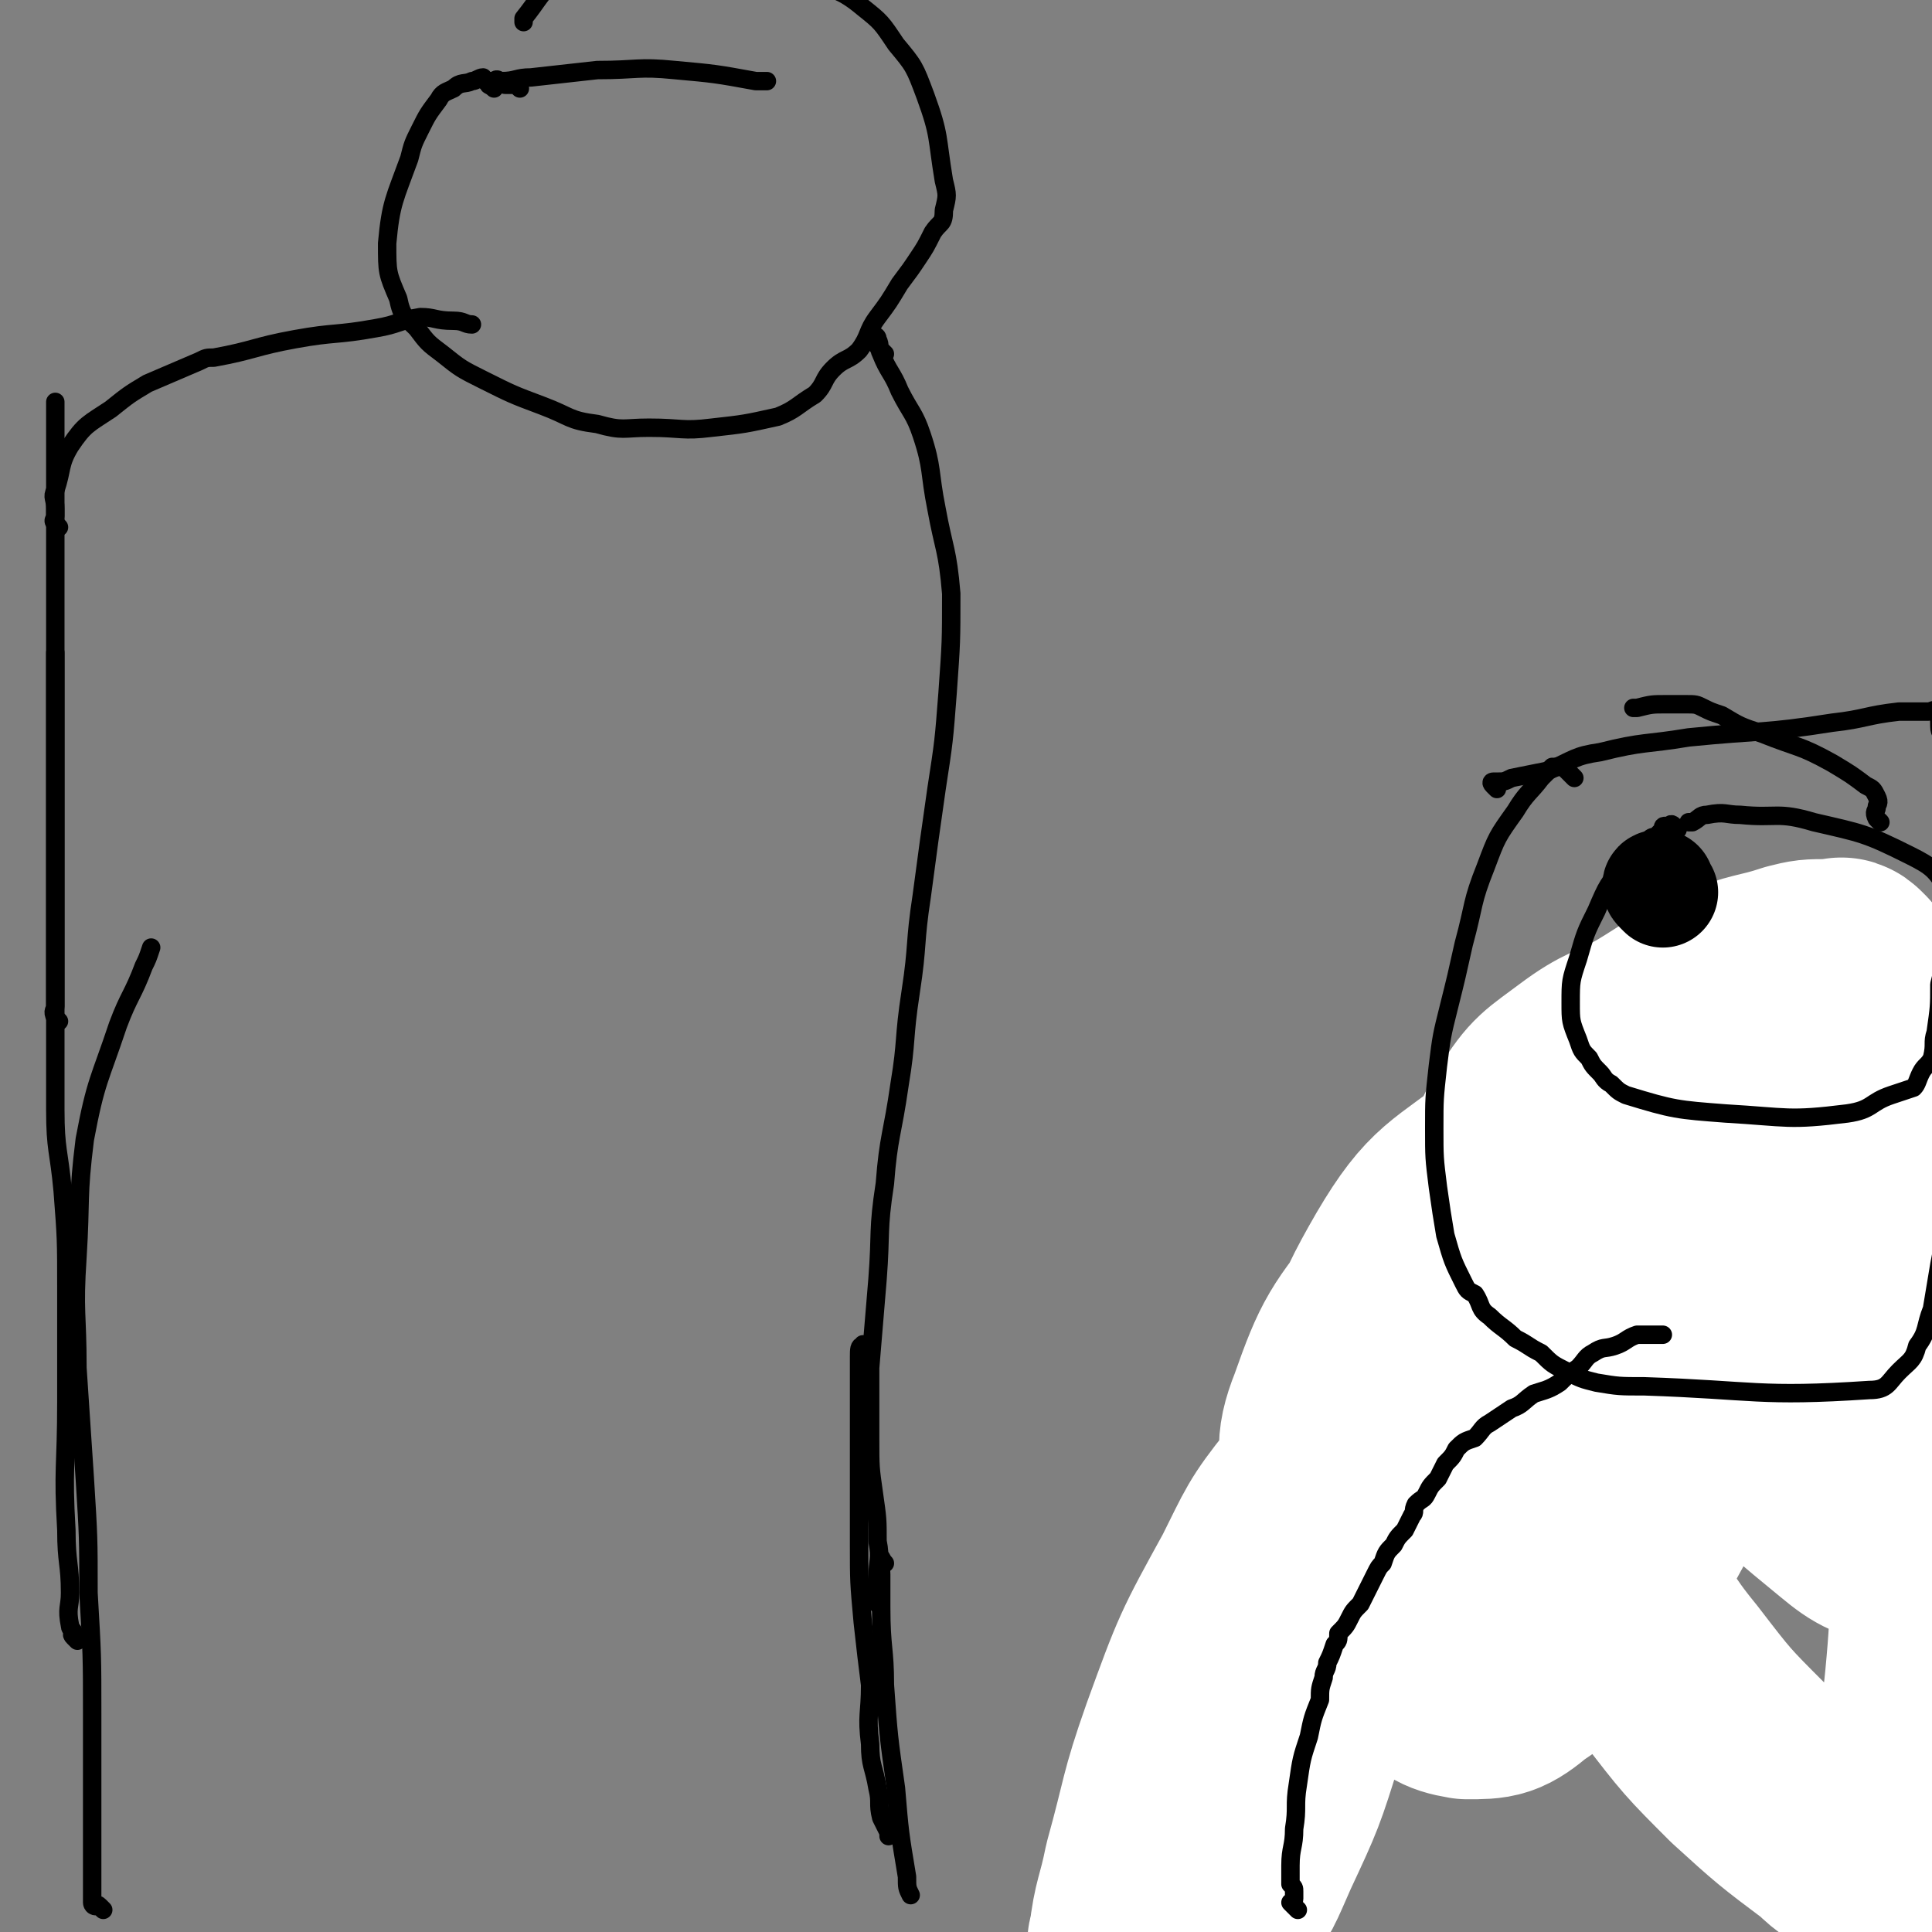
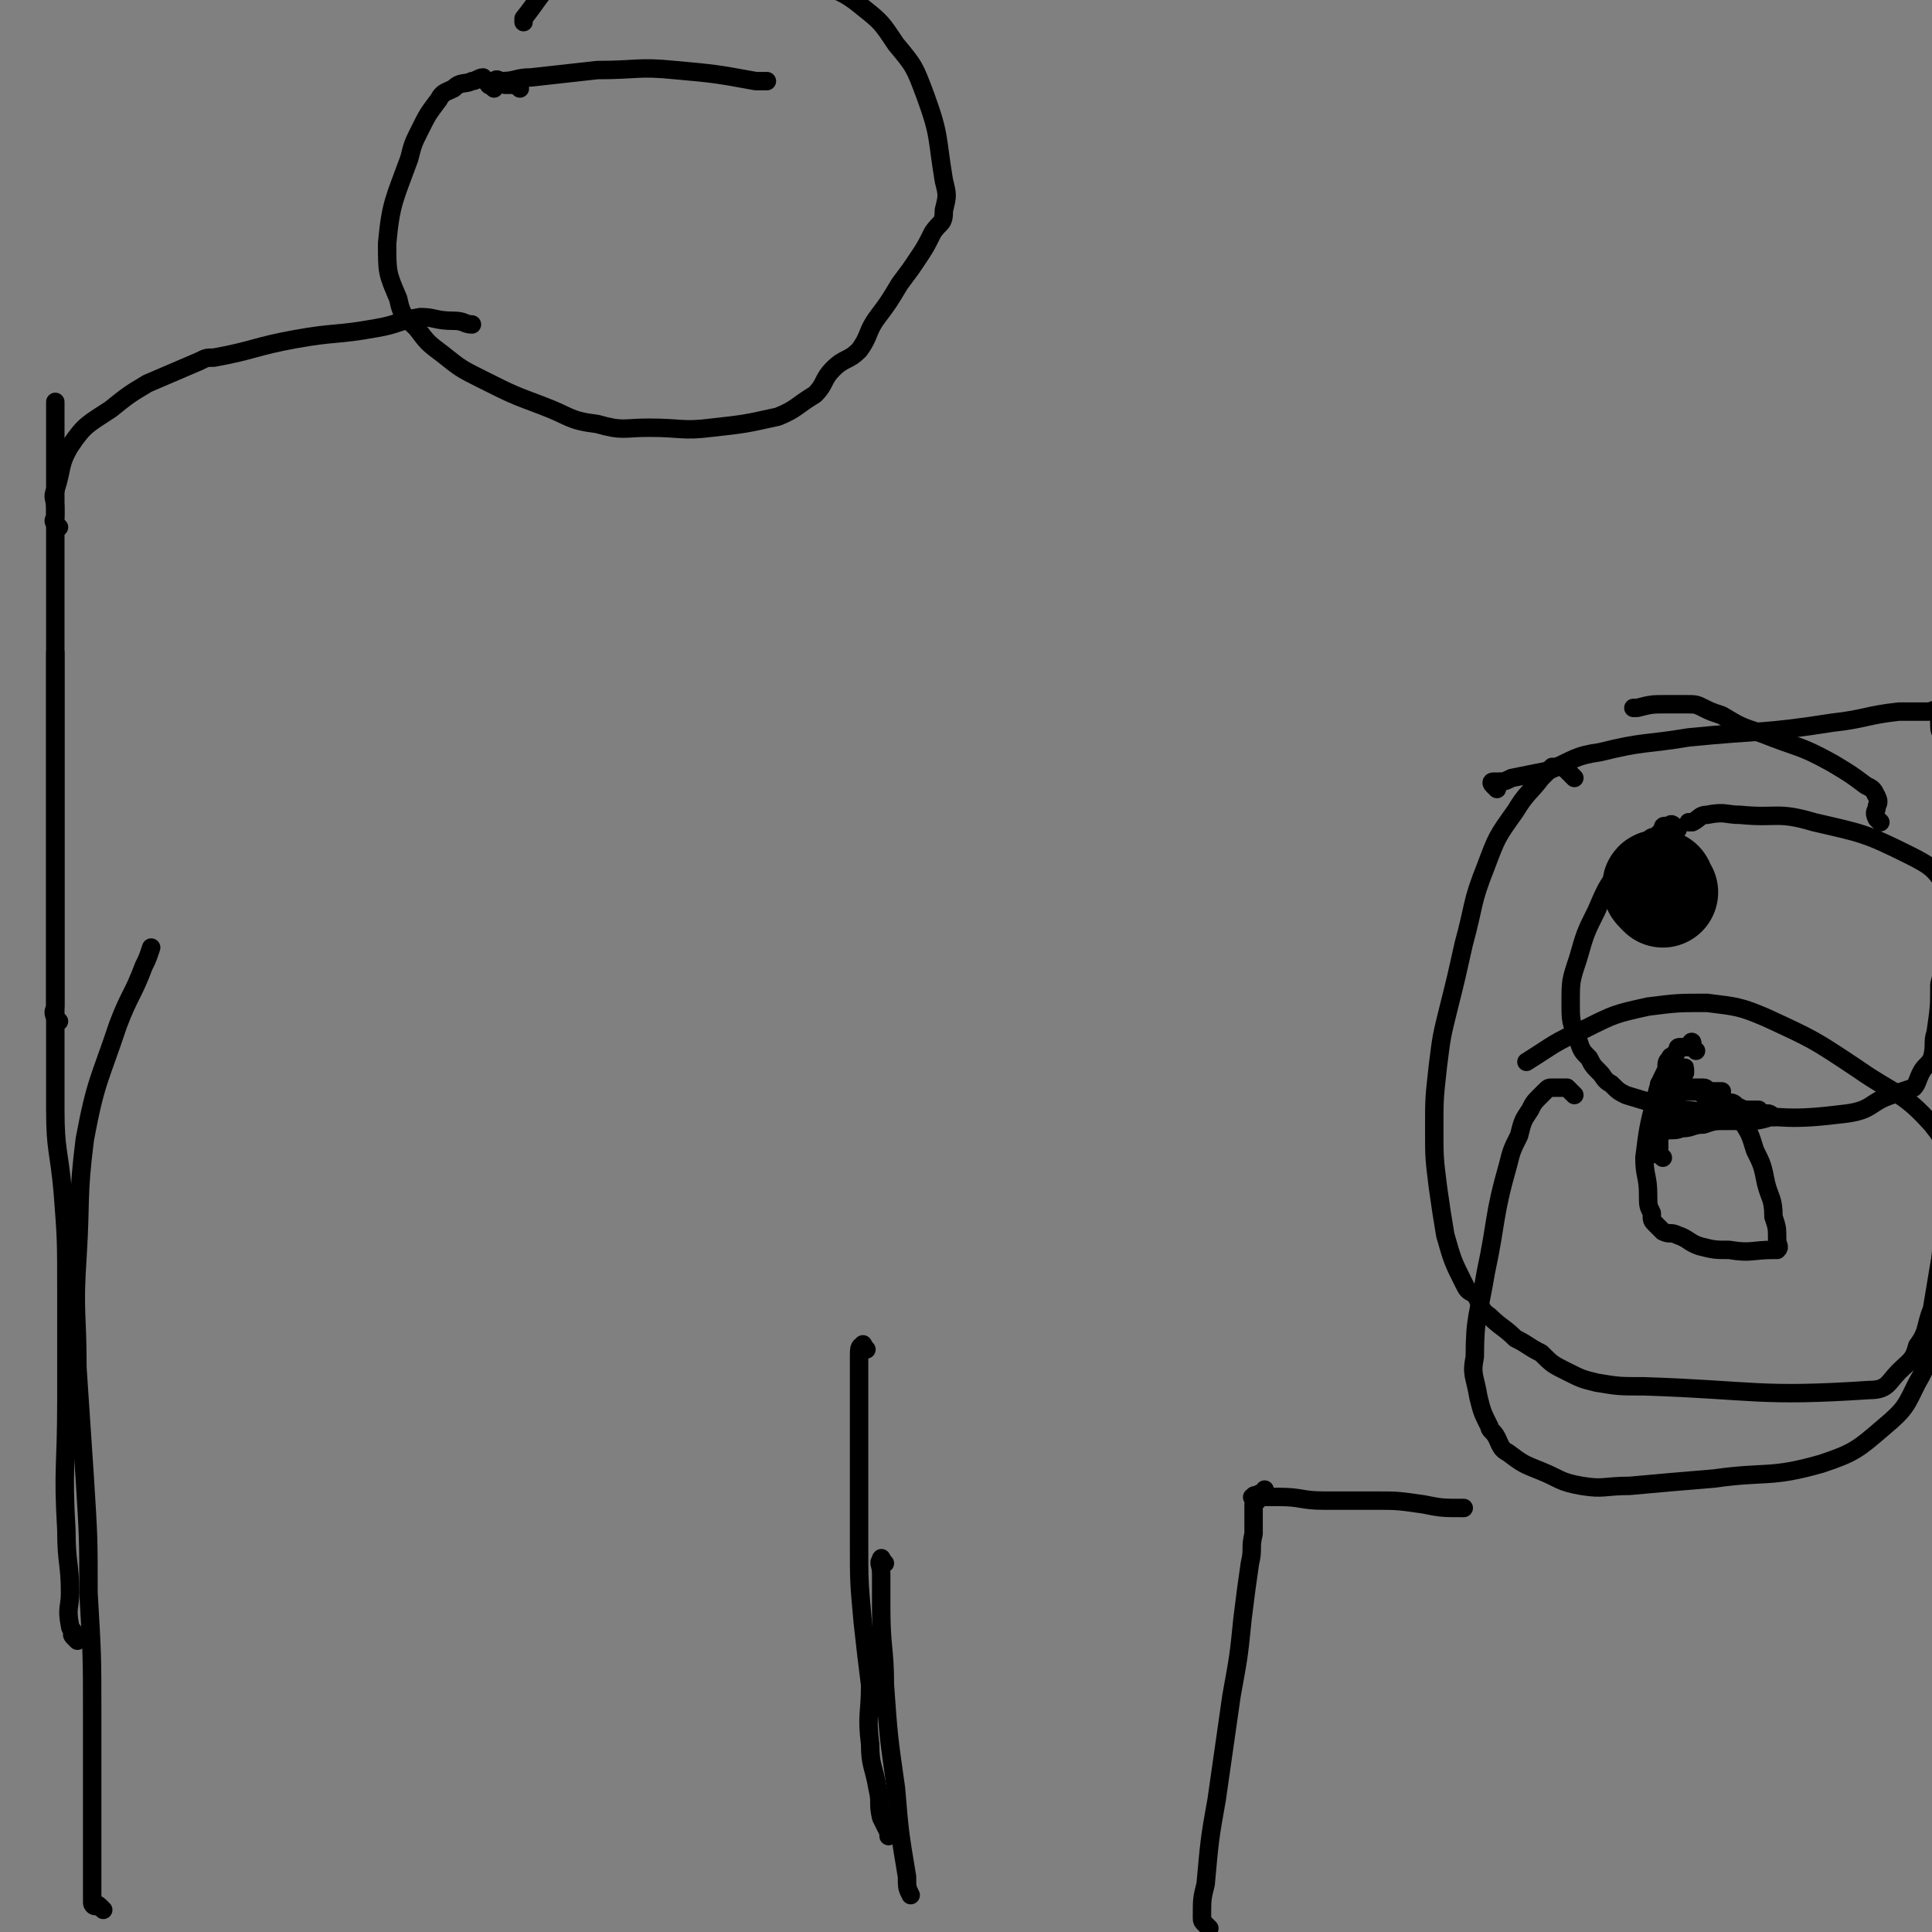
<svg xmlns="http://www.w3.org/2000/svg" viewBox="0 0 524 524" version="1.1">
  <rect x="0" y="0" width="524" height="524" fill="#808080" stroke="none" />
  <g fill="none" stroke="#000000" stroke-width="5" stroke-linecap="round" stroke-linejoin="round">
    <path d="M328,523c-1,-1 -1,-1 -1,-1 -1,-1 -1,-1 -1,-2 0,-5 0,-5 1,-9 1,-11 1,-12 3,-23 2,-14 2,-14 4,-28 2,-11 2,-11 3,-21 1,-8 1,-8 2,-15 1,-4 0,-4 1,-8 0,-2 0,-2 0,-4 0,0 0,0 0,-1 0,-1 0,-1 0,-3 0,0 0,0 0,0 0,-1 1,-1 1,-1 0,-1 0,-1 0,-1 0,-1 1,-1 1,-1 1,0 1,0 1,-1 " />
    <path d="M341,407c-1,-1 -2,-1 -1,-1 0,-1 1,0 2,0 3,0 3,0 5,0 6,0 6,1 12,1 7,0 7,0 14,0 6,0 6,0 13,1 5,1 5,1 11,1 " />
    <path d="M427,297c-1,-1 -1,-1 -1,-1 -1,-1 -1,-1 -1,-1 -1,0 -1,0 -2,0 -1,0 -1,0 -2,0 -1,0 -1,0 -2,1 -1,1 -1,1 -1,1 -2,2 -2,2 -3,4 -2,3 -2,3 -3,7 -2,4 -2,4 -3,8 -4,14 -3,15 -6,29 -2,12 -3,12 -3,23 -1,5 0,5 1,11 1,4 1,4 3,8 0,1 1,1 2,3 1,2 1,3 3,4 4,3 4,3 9,5 5,2 5,3 11,4 6,1 6,0 13,0 11,-1 11,-1 23,-2 14,-2 15,0 29,-4 9,-3 10,-4 17,-10 6,-5 6,-6 9,-12 3,-5 2,-5 4,-11 1,-5 1,-5 1,-11 1,-9 1,-9 2,-18 1,-8 2,-9 1,-17 0,-7 0,-8 -4,-13 -8,-9 -10,-8 -20,-15 -12,-8 -12,-8 -25,-14 -7,-3 -8,-3 -16,-4 -8,0 -8,0 -16,1 -9,2 -9,2 -17,6 -9,4 -8,4 -16,9 " />
-     <path d="M474,395c-1,-1 -2,-1 -1,-1 0,-1 1,0 3,0 2,0 2,0 4,0 3,0 3,0 6,1 4,0 4,0 7,1 2,1 2,1 3,3 2,2 2,2 4,5 2,5 2,5 3,9 2,8 1,8 2,15 1,11 2,11 2,21 1,11 0,11 1,22 0,10 0,10 0,19 0,8 0,8 0,15 0,7 0,7 -1,13 -1,2 -1,2 -2,4 " />
-     <path d="M404,349c-1,-1 -2,-1 -1,-1 1,-1 2,0 4,0 4,0 4,0 9,0 5,0 5,0 10,0 4,0 4,1 8,0 2,0 2,-1 4,-2 2,0 2,0 3,0 1,0 1,-1 2,-1 1,0 1,0 2,0 1,0 1,-1 2,-1 0,-1 0,0 0,0 1,1 1,1 1,1 0,2 0,2 0,3 0,3 0,3 -1,6 0,3 -1,3 -2,6 -1,3 -1,3 -2,6 -1,2 -1,2 -2,3 -2,2 -2,2 -4,3 -1,1 -1,1 -3,1 -2,0 -2,0 -5,-1 -1,-1 -1,-1 -3,-3 -2,-1 -2,-1 -4,-3 -2,-2 -2,-3 -4,-6 -1,-1 -1,-1 -2,-3 " />
    <path d="M460,285c-1,-1 -1,-1 -1,-1 -1,-1 0,-2 0,-1 0,0 0,1 -1,1 -1,0 -1,0 -1,0 -1,0 -1,0 -1,0 -1,0 -1,0 -1,1 -1,1 0,1 -1,1 0,1 -1,0 -1,1 -1,1 -1,1 -1,3 -2,4 -2,4 -3,8 -2,8 -2,8 -3,16 0,5 1,5 1,10 0,3 0,3 1,5 0,2 0,2 1,3 1,1 1,1 2,2 2,1 2,0 4,1 3,1 3,2 6,3 4,1 4,1 8,1 6,1 6,0 12,0 1,0 1,0 1,0 1,-1 0,-1 0,-3 0,-3 0,-3 -1,-6 0,-5 -1,-5 -2,-9 -1,-5 -1,-5 -3,-9 -1,-3 -1,-4 -3,-7 -2,-3 -2,-3 -5,-5 -2,-2 -2,-2 -5,-4 " />
    <path d="M450,300c-1,-1 -1,-1 -1,-1 -1,-1 0,-1 0,-1 " />
    <path d="M451,307c-1,-1 -1,-1 -1,-1 -1,-1 0,-1 0,-1 0,-1 0,-1 0,-2 " />
    <path d="M452,301c-1,-1 -1,-1 -1,-1 -1,-1 0,-1 0,-1 0,0 0,-1 0,-1 0,-1 -1,0 -1,-1 0,0 0,0 0,0 0,-1 0,-1 0,-1 0,0 0,-1 0,-1 0,0 0,1 0,1 0,1 0,1 0,1 0,1 0,1 0,2 0,1 0,1 0,1 0,0 0,0 0,-1 0,0 0,0 0,-1 0,0 0,0 0,-1 " />
    <path d="M451,304c-1,-1 -1,-1 -1,-1 -1,-1 0,-1 0,-1 0,0 0,0 0,-1 0,-1 0,-1 0,-2 0,-1 0,-1 1,-2 0,0 0,0 1,-1 1,-1 1,-1 2,-3 0,-1 0,-1 1,-1 1,-1 1,0 2,-1 0,0 0,-1 0,-1 0,-1 0,0 -1,0 " />
    <path d="M451,305c-1,-1 -1,-1 -1,-1 -1,-1 0,-1 0,-1 0,-1 0,-1 0,-2 0,-1 0,-1 0,-2 0,-1 0,-1 0,-2 0,0 0,0 0,-1 0,-1 0,-1 0,-2 0,0 0,0 0,0 " />
    <path d="M453,297c-1,-1 -1,-1 -1,-1 -1,-1 -1,-1 -1,-1 0,0 -1,0 -1,0 0,0 0,1 0,1 0,0 1,0 1,0 0,0 0,2 0,2 0,0 0,-2 0,-2 0,0 1,0 1,0 0,0 0,-1 0,-1 0,-1 0,-1 0,-1 0,1 -1,1 -1,2 0,1 0,1 0,2 0,1 0,2 0,2 1,0 1,0 2,-1 0,-1 0,-1 0,-2 0,-1 0,-1 0,-2 " />
    <path d="M451,298c-1,-1 -1,-1 -1,-1 -1,-1 0,-1 0,-1 0,0 0,-1 0,-1 1,0 1,0 3,1 0,0 0,0 1,0 2,0 2,0 4,0 1,0 1,0 1,0 2,0 2,0 3,0 1,0 1,0 2,0 0,0 0,0 1,0 1,0 2,0 2,0 -1,0 -2,0 -3,0 -1,0 -1,-1 -2,-1 -1,0 -1,0 -3,0 0,0 0,0 0,0 -1,0 -1,0 -2,0 -1,0 -1,0 -2,0 " />
    <path d="M451,314c-1,-1 -1,-1 -1,-1 -1,-1 0,-1 0,-1 0,0 0,0 0,-1 0,-1 0,-1 0,-1 0,-1 0,-1 0,-1 0,-1 0,-1 0,-2 0,0 0,-1 1,-1 1,-1 1,0 2,-1 2,0 2,0 4,-1 " />
    <path d="M449,313c-1,-1 -1,-1 -1,-1 -1,-1 0,-1 0,-1 0,0 0,-1 0,-1 0,-1 0,-1 1,-2 1,-1 1,-1 2,-1 2,-1 3,0 5,-1 3,0 3,-1 6,-1 3,-1 3,-1 6,-1 3,0 3,0 5,0 3,0 4,0 7,-1 0,0 1,0 1,0 -1,-1 -1,-1 -2,-1 0,0 -1,0 -1,0 -1,0 -1,-1 -1,-1 -1,0 -1,0 -2,0 -2,0 -2,0 -4,-1 -1,-1 -1,-1 -3,-1 -1,-1 -1,0 -3,-1 -1,-1 -1,-1 -3,-1 -1,-1 -1,-1 -2,-1 -1,0 -1,0 -2,0 0,0 0,-1 -1,-1 " />
  </g>
  <g fill="none" stroke="#FFFFFF" stroke-width="60" stroke-linecap="round" stroke-linejoin="round">
-     <path d="M501,264c-1,-1 -1,-1 -1,-1 -1,-1 -1,0 -1,0 -2,0 -2,0 -3,0 -5,0 -5,0 -9,1 -9,3 -10,2 -19,6 -10,4 -10,5 -20,11 -9,5 -10,4 -18,10 -8,6 -9,6 -14,14 -5,8 -4,10 -6,19 -2,10 -2,10 -2,20 0,11 0,11 3,21 3,8 4,8 10,14 4,6 4,7 11,9 5,2 6,2 11,0 14,-3 15,-3 27,-11 19,-11 20,-11 36,-26 9,-9 9,-10 15,-22 3,-7 3,-8 3,-15 0,-4 0,-6 -3,-8 -10,-6 -12,-8 -24,-8 -20,-2 -21,-2 -41,3 -23,6 -24,6 -43,19 -18,12 -18,13 -31,30 -12,15 -13,16 -19,33 -4,10 -2,11 -1,22 1,8 0,9 4,16 4,6 5,7 11,11 5,3 6,6 12,4 14,-2 15,-3 28,-11 18,-12 16,-15 34,-29 23,-17 26,-13 47,-32 9,-9 12,-11 13,-23 1,-10 -1,-13 -9,-20 -12,-12 -14,-11 -29,-17 -15,-6 -17,-9 -31,-6 -16,3 -17,7 -31,18 -15,12 -18,11 -28,28 -11,19 -10,21 -14,43 -3,16 -2,17 0,33 2,11 2,12 8,21 3,7 4,7 10,11 5,4 5,5 11,6 7,0 8,0 14,-5 12,-8 11,-9 20,-21 11,-14 11,-15 19,-30 6,-10 8,-11 10,-21 1,-4 0,-5 -3,-8 -3,-2 -4,-3 -7,-1 -18,6 -19,6 -34,16 -21,13 -21,14 -39,30 -16,13 -16,13 -30,29 -9,10 -8,11 -16,22 -3,4 -4,4 -6,9 -1,4 0,4 -1,8 -1,11 -2,11 -1,21 0,4 1,5 3,8 1,1 2,3 3,1 5,-6 5,-7 9,-16 7,-15 7,-15 12,-31 5,-14 5,-14 9,-29 1,-9 1,-9 1,-19 0,-5 1,-5 0,-10 0,-2 0,-2 -2,-4 -1,0 -2,-1 -3,0 -8,10 -8,11 -14,23 -11,20 -11,20 -19,42 -6,17 -5,17 -10,35 -2,10 -3,10 -4,19 -1,2 0,3 1,3 1,1 3,0 4,-1 7,-10 6,-10 13,-20 14,-25 14,-25 29,-50 12,-22 12,-22 25,-45 4,-7 4,-7 8,-15 1,-2 1,-3 2,-5 1,-1 1,-1 3,-1 3,0 3,0 6,1 8,6 9,6 16,14 10,11 10,11 20,23 9,12 8,13 17,24 10,13 10,13 21,24 11,10 11,10 23,19 4,4 4,3 9,7 1,1 1,2 3,3 1,0 2,0 4,-1 2,-1 3,-1 4,-4 5,-18 5,-18 7,-37 3,-28 2,-28 3,-56 1,-22 1,-22 2,-44 0,-10 0,-10 0,-20 0,-6 0,-6 0,-11 0,-2 0,-2 -1,-3 0,-1 -1,-1 -1,-1 -1,1 -1,1 -1,3 -2,13 -2,13 -3,25 -1,17 -1,17 -1,33 -1,8 0,9 0,17 0,4 0,4 -2,7 -1,2 -1,3 -3,2 -8,-2 -9,-2 -15,-7 -12,-10 -13,-10 -22,-22 -10,-12 -9,-13 -16,-27 -5,-8 -5,-8 -9,-16 -2,-6 -1,-6 -2,-12 -1,-4 -1,-4 -1,-8 -1,-2 -1,-2 -1,-3 0,-1 0,-1 0,-1 0,-2 0,-2 0,-3 0,0 1,0 1,0 1,1 1,1 2,2 2,3 2,3 4,6 2,4 2,4 4,7 3,3 3,2 5,5 1,1 1,1 1,2 0,1 0,1 0,1 " />
-   </g>
+     </g>
  <g fill="none" stroke="#000000" stroke-width="5" stroke-linecap="round" stroke-linejoin="round">
-     <path d="M352,518c-1,-1 -1,-1 -1,-1 -1,-1 -1,-1 -1,-1 0,0 1,0 1,-1 0,-1 0,-1 0,-2 0,-1 0,-1 -1,-2 0,-3 0,-3 0,-5 0,-5 1,-5 1,-10 1,-6 0,-6 1,-12 1,-7 1,-7 3,-13 1,-5 1,-5 3,-10 0,-3 0,-3 1,-6 0,-2 1,-2 1,-4 1,-2 1,-2 2,-5 1,-1 1,-1 1,-3 2,-2 2,-2 3,-4 1,-2 1,-2 3,-4 1,-2 1,-2 2,-4 1,-2 1,-2 2,-4 1,-2 1,-2 2,-3 1,-3 1,-3 3,-5 1,-2 1,-2 3,-4 1,-2 1,-2 2,-4 1,-1 0,-1 1,-3 2,-2 2,-1 3,-3 1,-2 1,-2 3,-4 1,-2 1,-2 2,-4 2,-2 2,-2 3,-4 2,-2 2,-2 5,-3 2,-2 2,-3 4,-4 3,-2 3,-2 6,-4 3,-1 3,-2 6,-4 3,-1 4,-1 7,-3 2,-2 2,-2 5,-4 2,-2 2,-3 4,-4 3,-2 3,-1 6,-2 3,-1 3,-2 6,-3 3,0 4,0 7,0 " />
    <path d="M427,211c-1,-1 -1,-1 -1,-1 -1,-1 -1,-1 -1,-1 -1,-1 -1,-1 -2,-1 -1,0 -1,0 -2,0 -1,1 -1,1 -3,3 -3,4 -4,4 -7,9 -5,7 -5,7 -8,15 -4,10 -3,10 -6,21 -2,9 -2,9 -4,17 -2,8 -2,8 -3,16 -1,9 -1,9 -1,17 0,8 0,8 1,16 1,7 1,7 2,13 2,7 2,7 5,13 1,2 1,2 3,3 2,3 1,4 4,6 3,3 4,3 7,6 4,2 3,2 7,4 3,3 3,3 7,5 4,2 4,2 8,3 6,1 6,1 13,1 30,1 31,3 61,1 5,0 5,-2 8,-5 3,-3 4,-3 5,-7 3,-4 2,-5 4,-10 1,-6 1,-6 2,-12 1,-5 1,-5 1,-11 1,-1 1,-1 1,-3 " />
    <path d="M510,223c-1,-1 -1,-1 -1,-1 -1,-2 0,-2 0,-3 0,-1 1,-1 0,-3 -1,-2 -1,-2 -3,-3 -4,-3 -4,-3 -9,-6 -9,-5 -9,-4 -19,-8 -6,-2 -6,-2 -11,-5 -3,-1 -3,-1 -5,-2 -2,-1 -2,-1 -5,-1 -2,0 -2,0 -5,0 -4,0 -4,0 -8,1 0,0 0,0 -1,0 " />
    <path d="M406,214c-1,-1 -1,-1 -1,-1 -1,-1 0,-1 0,-1 0,0 0,0 1,0 2,0 2,0 4,-1 5,-1 5,-1 10,-2 7,-3 7,-4 14,-5 12,-3 12,-2 24,-4 20,-2 20,-1 39,-4 9,-1 9,-2 18,-3 4,0 4,0 8,0 1,0 2,-1 2,0 1,1 1,2 1,4 0,2 1,2 1,3 " />
    <path d="M455,225c-1,-1 -1,-1 -1,-1 -1,-1 -1,0 -1,0 0,0 -1,0 -1,0 -1,0 -1,0 -1,1 -1,1 -1,1 -2,2 -1,0 -1,0 -2,1 -3,3 -4,3 -6,6 -5,6 -5,6 -8,13 -3,6 -3,6 -5,13 -2,6 -2,6 -2,12 0,5 0,5 2,10 1,3 1,3 3,5 1,2 1,2 3,4 1,1 1,2 3,3 2,2 2,2 4,3 13,4 14,4 27,5 17,1 17,2 33,0 7,-1 6,-3 12,-5 3,-1 3,-1 6,-2 1,-1 1,-2 2,-4 1,-2 2,-2 3,-4 1,-4 0,-4 1,-7 1,-7 1,-7 1,-13 1,-4 1,-4 2,-8 0,-2 0,-2 0,-3 0,-4 0,-4 0,-9 0,-3 2,-4 0,-6 -3,-5 -4,-6 -10,-9 -12,-6 -13,-6 -26,-9 -10,-3 -10,-1 -20,-2 -4,0 -4,-1 -9,0 -2,0 -2,1 -4,2 0,0 0,0 -1,0 " />
    <path d="M451,247c-1,-1 -1,-1 -1,-1 -1,-1 0,-1 0,-1 0,0 0,0 0,-1 " />
  </g>
  <g fill="none" stroke="#000000" stroke-width="30" stroke-linecap="round" stroke-linejoin="round">
    <path d="M451,242c-1,-1 -1,-1 -1,-1 -1,-1 0,-1 0,-1 " />
  </g>
  <g fill="none" stroke="#000000" stroke-width="5" stroke-linecap="round" stroke-linejoin="round">
    <path d="M28,518c-1,-1 -1,-1 -1,-1 -1,-1 -1,0 -1,0 -1,0 -1,-1 -1,-1 0,-2 0,-3 0,-5 0,-7 0,-7 0,-13 0,-17 0,-17 0,-33 0,-16 0,-16 -1,-33 0,-15 0,-15 -1,-31 -1,-15 -1,-15 -2,-30 0,-15 -1,-15 0,-30 1,-16 0,-16 2,-32 3,-16 4,-16 9,-31 3,-8 4,-8 7,-16 1,-2 1,-2 2,-5 " />
    <path d="M21,445c-1,-1 -1,-1 -1,-1 -1,-1 0,-1 0,-1 0,-1 -1,-1 -1,-2 -1,-5 0,-5 0,-9 0,-8 -1,-8 -1,-17 -1,-17 0,-17 0,-35 0,-15 0,-15 0,-30 0,-14 0,-14 -1,-27 -1,-11 -2,-11 -2,-22 0,-11 0,-11 0,-22 0,-9 0,-9 0,-18 0,-11 0,-11 0,-21 0,-11 0,-11 0,-21 0,-9 0,-9 0,-17 0,-6 0,-6 0,-12 0,-4 0,-4 0,-8 0,-3 0,-3 0,-5 " />
    <path d="M16,277c-1,-1 -1,-1 -1,-1 -1,-2 0,-2 0,-3 0,-2 0,-2 0,-5 0,-5 0,-5 0,-11 0,-9 0,-9 0,-19 0,-14 0,-14 0,-29 0,-13 0,-13 0,-26 0,-11 0,-11 0,-22 0,-6 0,-6 0,-13 0,-5 0,-5 0,-10 0,-5 0,-5 0,-10 0,-3 0,-3 0,-7 0,-4 0,-4 0,-7 0,-2 0,-2 0,-4 0,0 0,0 0,-1 " />
    <path d="M16,143c-1,-1 -1,-1 -1,-1 -1,-1 0,-1 0,-2 0,-1 0,-1 0,-2 0,-3 -1,-3 0,-5 2,-6 1,-7 4,-12 4,-6 5,-6 11,-10 5,-4 5,-4 10,-7 7,-3 7,-3 14,-6 2,-1 2,-1 4,-1 11,-2 11,-3 22,-5 11,-2 11,-1 22,-3 6,-1 6,-2 12,-3 4,0 4,1 9,1 3,0 3,1 5,1 " />
    <path d="M141,24c-1,-1 -1,-1 -1,-1 -1,-1 -1,0 -1,0 -1,0 -1,0 -2,0 -1,0 0,-1 -1,-1 -1,0 -1,0 -2,0 -1,0 -1,0 -1,0 -1,0 -1,0 -1,0 -1,0 -1,-1 -1,-1 -1,0 -2,1 -3,1 -2,1 -3,0 -5,2 -2,1 -3,1 -4,3 -3,4 -3,4 -5,8 -2,4 -2,4 -3,8 -4,11 -5,12 -6,23 0,8 0,8 3,15 1,5 2,5 5,8 3,4 3,4 7,7 5,4 5,4 11,7 8,4 8,4 16,7 8,3 7,4 15,5 7,2 7,1 14,1 9,0 9,1 17,0 9,-1 9,-1 18,-3 5,-2 5,-3 10,-6 3,-3 2,-4 5,-7 3,-3 4,-2 7,-5 3,-4 2,-5 5,-9 3,-4 3,-4 6,-9 3,-4 3,-4 5,-7 2,-3 2,-3 4,-7 2,-3 3,-2 3,-6 1,-4 1,-4 0,-8 -2,-12 -1,-12 -5,-23 -3,-8 -3,-8 -8,-14 -4,-6 -4,-6 -9,-10 -6,-5 -7,-4 -14,-8 -6,-3 -6,-3 -13,-6 -5,-2 -5,-1 -10,-2 -3,0 -3,0 -6,0 -4,0 -4,0 -8,0 -4,0 -4,1 -8,2 -5,0 -5,0 -9,1 -5,1 -6,1 -10,3 -3,1 -4,0 -6,3 -4,4 -4,5 -8,10 0,1 0,1 0,1 " />
    <path d="M134,24c-1,-1 -2,-1 -1,-1 0,-1 1,0 1,-1 0,0 0,0 0,0 1,-1 1,0 2,0 4,0 4,-1 8,-1 9,-1 9,-1 18,-2 11,0 11,-1 21,0 11,1 11,1 22,3 2,0 2,0 3,0 " />
-     <path d="M240,96c-1,-1 -1,-1 -1,-1 -1,-1 -1,-1 -1,-2 0,-1 0,-1 0,-1 0,-1 -1,-1 -1,-1 0,0 1,0 1,1 1,2 0,2 1,4 2,5 3,5 5,10 3,6 4,6 6,12 3,9 2,10 4,20 2,11 3,11 4,23 0,13 0,13 -1,27 -1,13 -1,13 -3,26 -2,14 -2,14 -4,29 -2,13 -1,13 -3,26 -2,13 -1,13 -3,25 -2,14 -3,14 -4,27 -2,13 -1,13 -2,26 -1,12 -1,12 -2,24 0,10 0,10 0,19 0,8 0,8 1,15 1,7 1,7 1,13 1,5 0,5 0,10 0,3 0,3 0,6 0,1 0,1 0,1 " />
    <path d="M235,366c-1,-1 -1,-2 -1,-1 -1,0 -1,1 -1,3 0,1 0,1 0,3 0,5 0,5 0,9 0,9 0,9 0,17 0,11 0,11 0,22 0,10 0,10 1,21 1,9 1,9 2,17 0,8 -1,8 0,16 0,6 1,6 2,12 1,4 0,4 1,8 1,2 1,2 2,4 0,0 0,0 0,1 " />
    <path d="M240,424c-1,-1 -1,-2 -1,-1 -1,1 0,1 0,4 0,4 0,4 0,9 0,11 1,11 1,21 1,14 1,14 3,28 1,12 1,12 3,24 0,3 0,3 1,5 " />
  </g>
</svg>